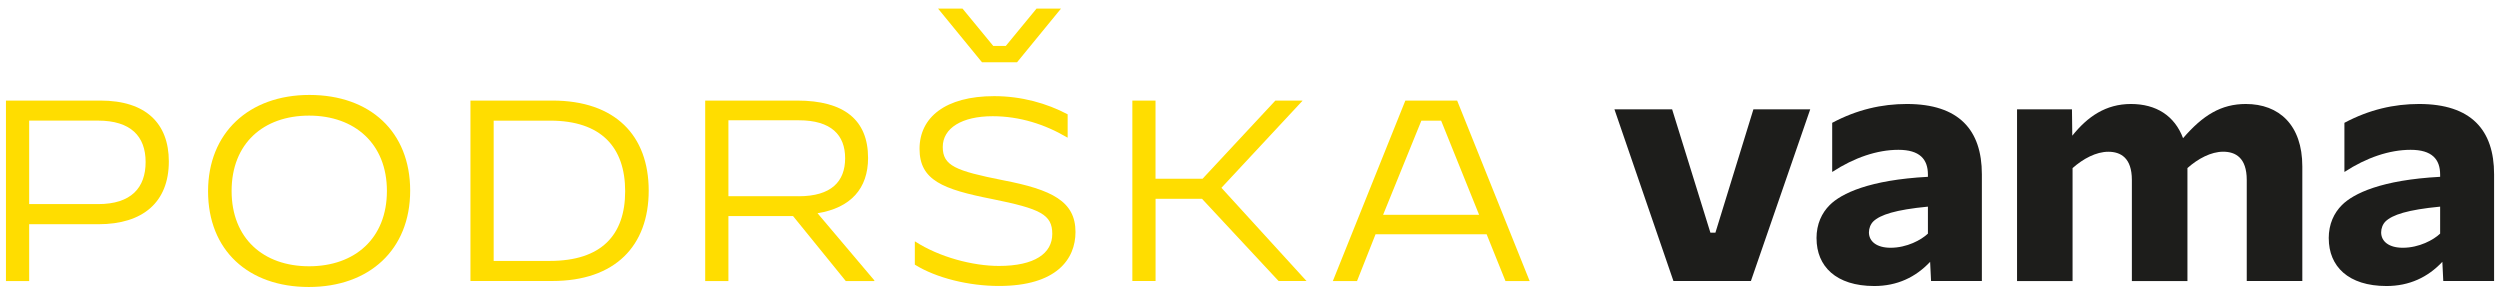
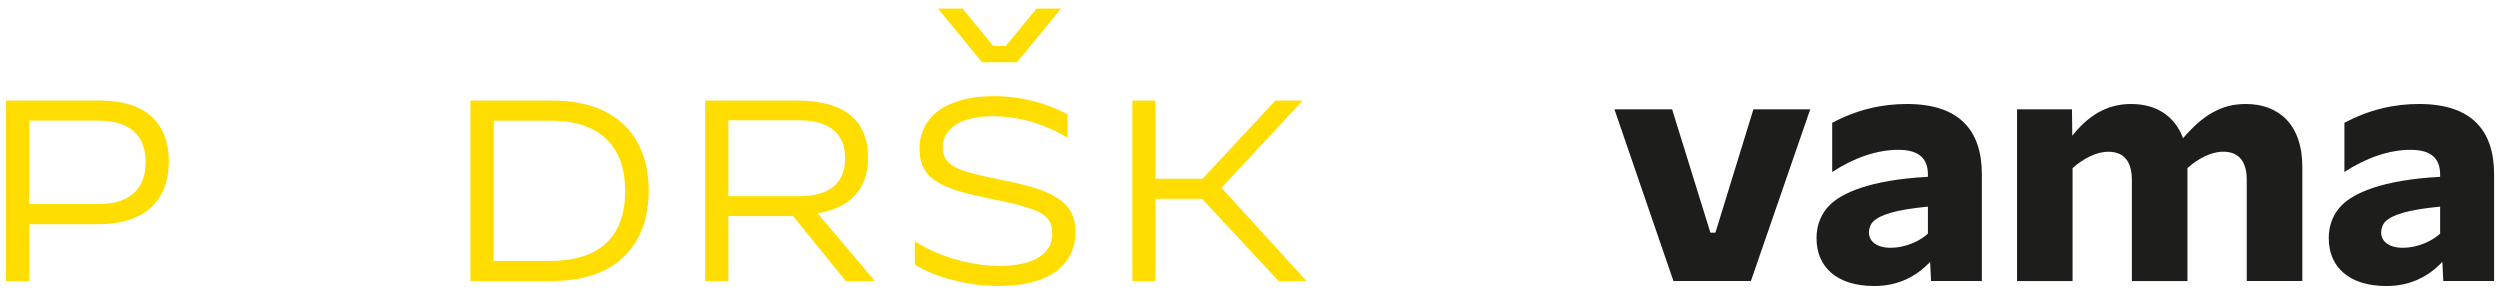
<svg xmlns="http://www.w3.org/2000/svg" id="Layer_1" data-name="Layer 1" viewBox="0 0 541.66 64.04">
  <defs>
    <style>      .cls-1 {        fill: #fd0;      }      .cls-1, .cls-2 {        stroke-width: 0px;      }      .cls-2 {        fill: #1d1d1b;      }    </style>
  </defs>
  <path class="cls-1" d="M1.29,21.79h20.47c9.86,0,14.82,4.96,14.82,13.19,0,8.84-5.64,13.6-15.23,13.6H6.32v12.31H1.29V21.79ZM21.28,44.22c7.14,0,10.27-3.54,10.27-9.11s-3.2-8.98-10.33-8.98H6.32v18.09h14.96Z" />
-   <path class="cls-1" d="M45.08,41.44c0-12.65,8.84-20.87,21.96-20.87s21.83,7.96,21.83,20.74-8.84,20.87-21.96,20.87-21.83-7.96-21.83-20.74ZM83.83,41.37c0-10.2-6.94-16.32-16.86-16.32s-16.79,6.05-16.79,16.32,6.87,16.32,16.79,16.32,16.86-6.05,16.86-16.32Z" />
  <path class="cls-1" d="M101.93,21.79h17.75c13.6,0,20.87,7.55,20.87,19.51s-7.27,19.58-20.87,19.58h-17.75V21.79ZM119.13,56.53c11.15,0,16.32-5.58,16.32-15.09s-5.17-15.3-16.25-15.3h-12.24v30.39h12.17Z" />
  <path class="cls-1" d="M152.79,21.79h19.92c10.13,0,15.37,4.15,15.37,12.44,0,6.6-3.74,10.81-10.95,11.97l12.31,14.55v.14h-6.19l-11.42-14.07h-14.01v14.07h-5.03V21.79ZM173.05,42.52c7.07,0,10.06-3.2,10.06-8.23s-2.99-8.23-10.06-8.23h-15.23v16.45h15.23Z" />
  <path class="cls-1" d="M198.21,57.35v-5.03h.07c5.24,3.4,12.51,5.3,18.15,5.3,7.75,0,11.56-2.72,11.56-6.94s-2.58-5.44-12.99-7.55c-10.74-2.11-15.77-4.08-15.77-10.88s5.58-11.42,16.18-11.42c5.92,0,11.42,1.56,15.91,3.94v5.03h-.07c-4.83-2.86-10.33-4.62-16.18-4.62-6.66,0-10.81,2.58-10.81,6.66s2.79,5.17,13.05,7.21c10.61,2.04,15.71,4.56,15.71,11.22,0,5.85-4.08,11.69-16.59,11.69-6.46,0-13.53-1.7-18.22-4.62ZM220.38,13.49h-7.62l-9.52-11.63h5.3l6.66,8.09h2.72l6.66-8.09h5.3l-9.52,11.63Z" />
  <path class="cls-1" d="M245.33,21.79h5.03v16.93h10.2l15.77-16.93h5.85v.07l-17.54,18.83,18.43,20.19h-6.05l-16.59-17.81h-10.06v17.81h-5.03V21.79Z" />
-   <path class="cls-1" d="M304.49,21.79h11.22l15.71,39.1h-5.24l-4.08-10.13h-24.07l-4.01,10.13h-5.24l15.71-39.1ZM299.66,46.54h20.81l-8.23-20.4h-4.28l-8.29,20.4Z" />
  <path class="cls-2" d="M349.78,23.69h12.51l8.29,26.72h1.09l8.23-26.72h12.31l-12.85,37.19h-16.79l-12.78-37.19Z" />
  <path class="cls-2" d="M393.57,51.64c0-3.13,1.16-5.51,2.86-7.21,2.52-2.52,8.57-5.44,21.28-6.12v-.48c0-3.33-1.77-5.37-6.39-5.37s-9.59,1.7-14.28,4.76h-.07v-10.61c5.37-2.86,10.74-4.08,16.18-4.08,11.29,0,16.25,5.64,16.25,15.23v23.12h-11.01l-.2-4.15c-3.13,3.33-7.14,5.24-12.1,5.24-8.3,0-12.51-4.28-12.51-10.33ZM417.71,50.62v-5.85c-7.07.68-10.33,1.77-11.83,3.2-.61.61-.95,1.5-.95,2.38,0,1.97,1.7,3.33,4.69,3.33,3.54,0,6.66-1.7,8.09-3.06Z" />
  <path class="cls-2" d="M437.02,23.69h11.9l.07,5.71c3.33-4.15,7.27-6.87,12.71-6.87s9.45,2.52,11.29,7.41c4.28-4.96,8.23-7.41,13.6-7.41,7.21,0,12.24,4.56,12.24,13.53v24.82h-12.04v-21.89c0-4.83-2.45-6.12-5.1-6.12s-5.44,1.5-7.75,3.54v24.48h-12.04v-21.89c0-4.83-2.45-6.12-5.1-6.12s-5.44,1.5-7.75,3.54v24.48h-12.03V23.69Z" />
  <path class="cls-2" d="M504.55,51.64c0-3.13,1.16-5.51,2.86-7.21,2.52-2.52,8.57-5.44,21.28-6.12v-.48c0-3.33-1.77-5.37-6.39-5.37s-9.59,1.7-14.28,4.76h-.07v-10.61c5.37-2.86,10.74-4.08,16.18-4.08,11.29,0,16.25,5.64,16.25,15.23v23.12h-11.01l-.2-4.15c-3.13,3.33-7.14,5.24-12.1,5.24-8.3,0-12.51-4.28-12.51-10.33ZM528.69,50.62v-5.85c-7.07.68-10.34,1.77-11.83,3.2-.61.61-.95,1.5-.95,2.38,0,1.97,1.7,3.33,4.69,3.33,3.54,0,6.66-1.7,8.09-3.06Z" />
</svg>